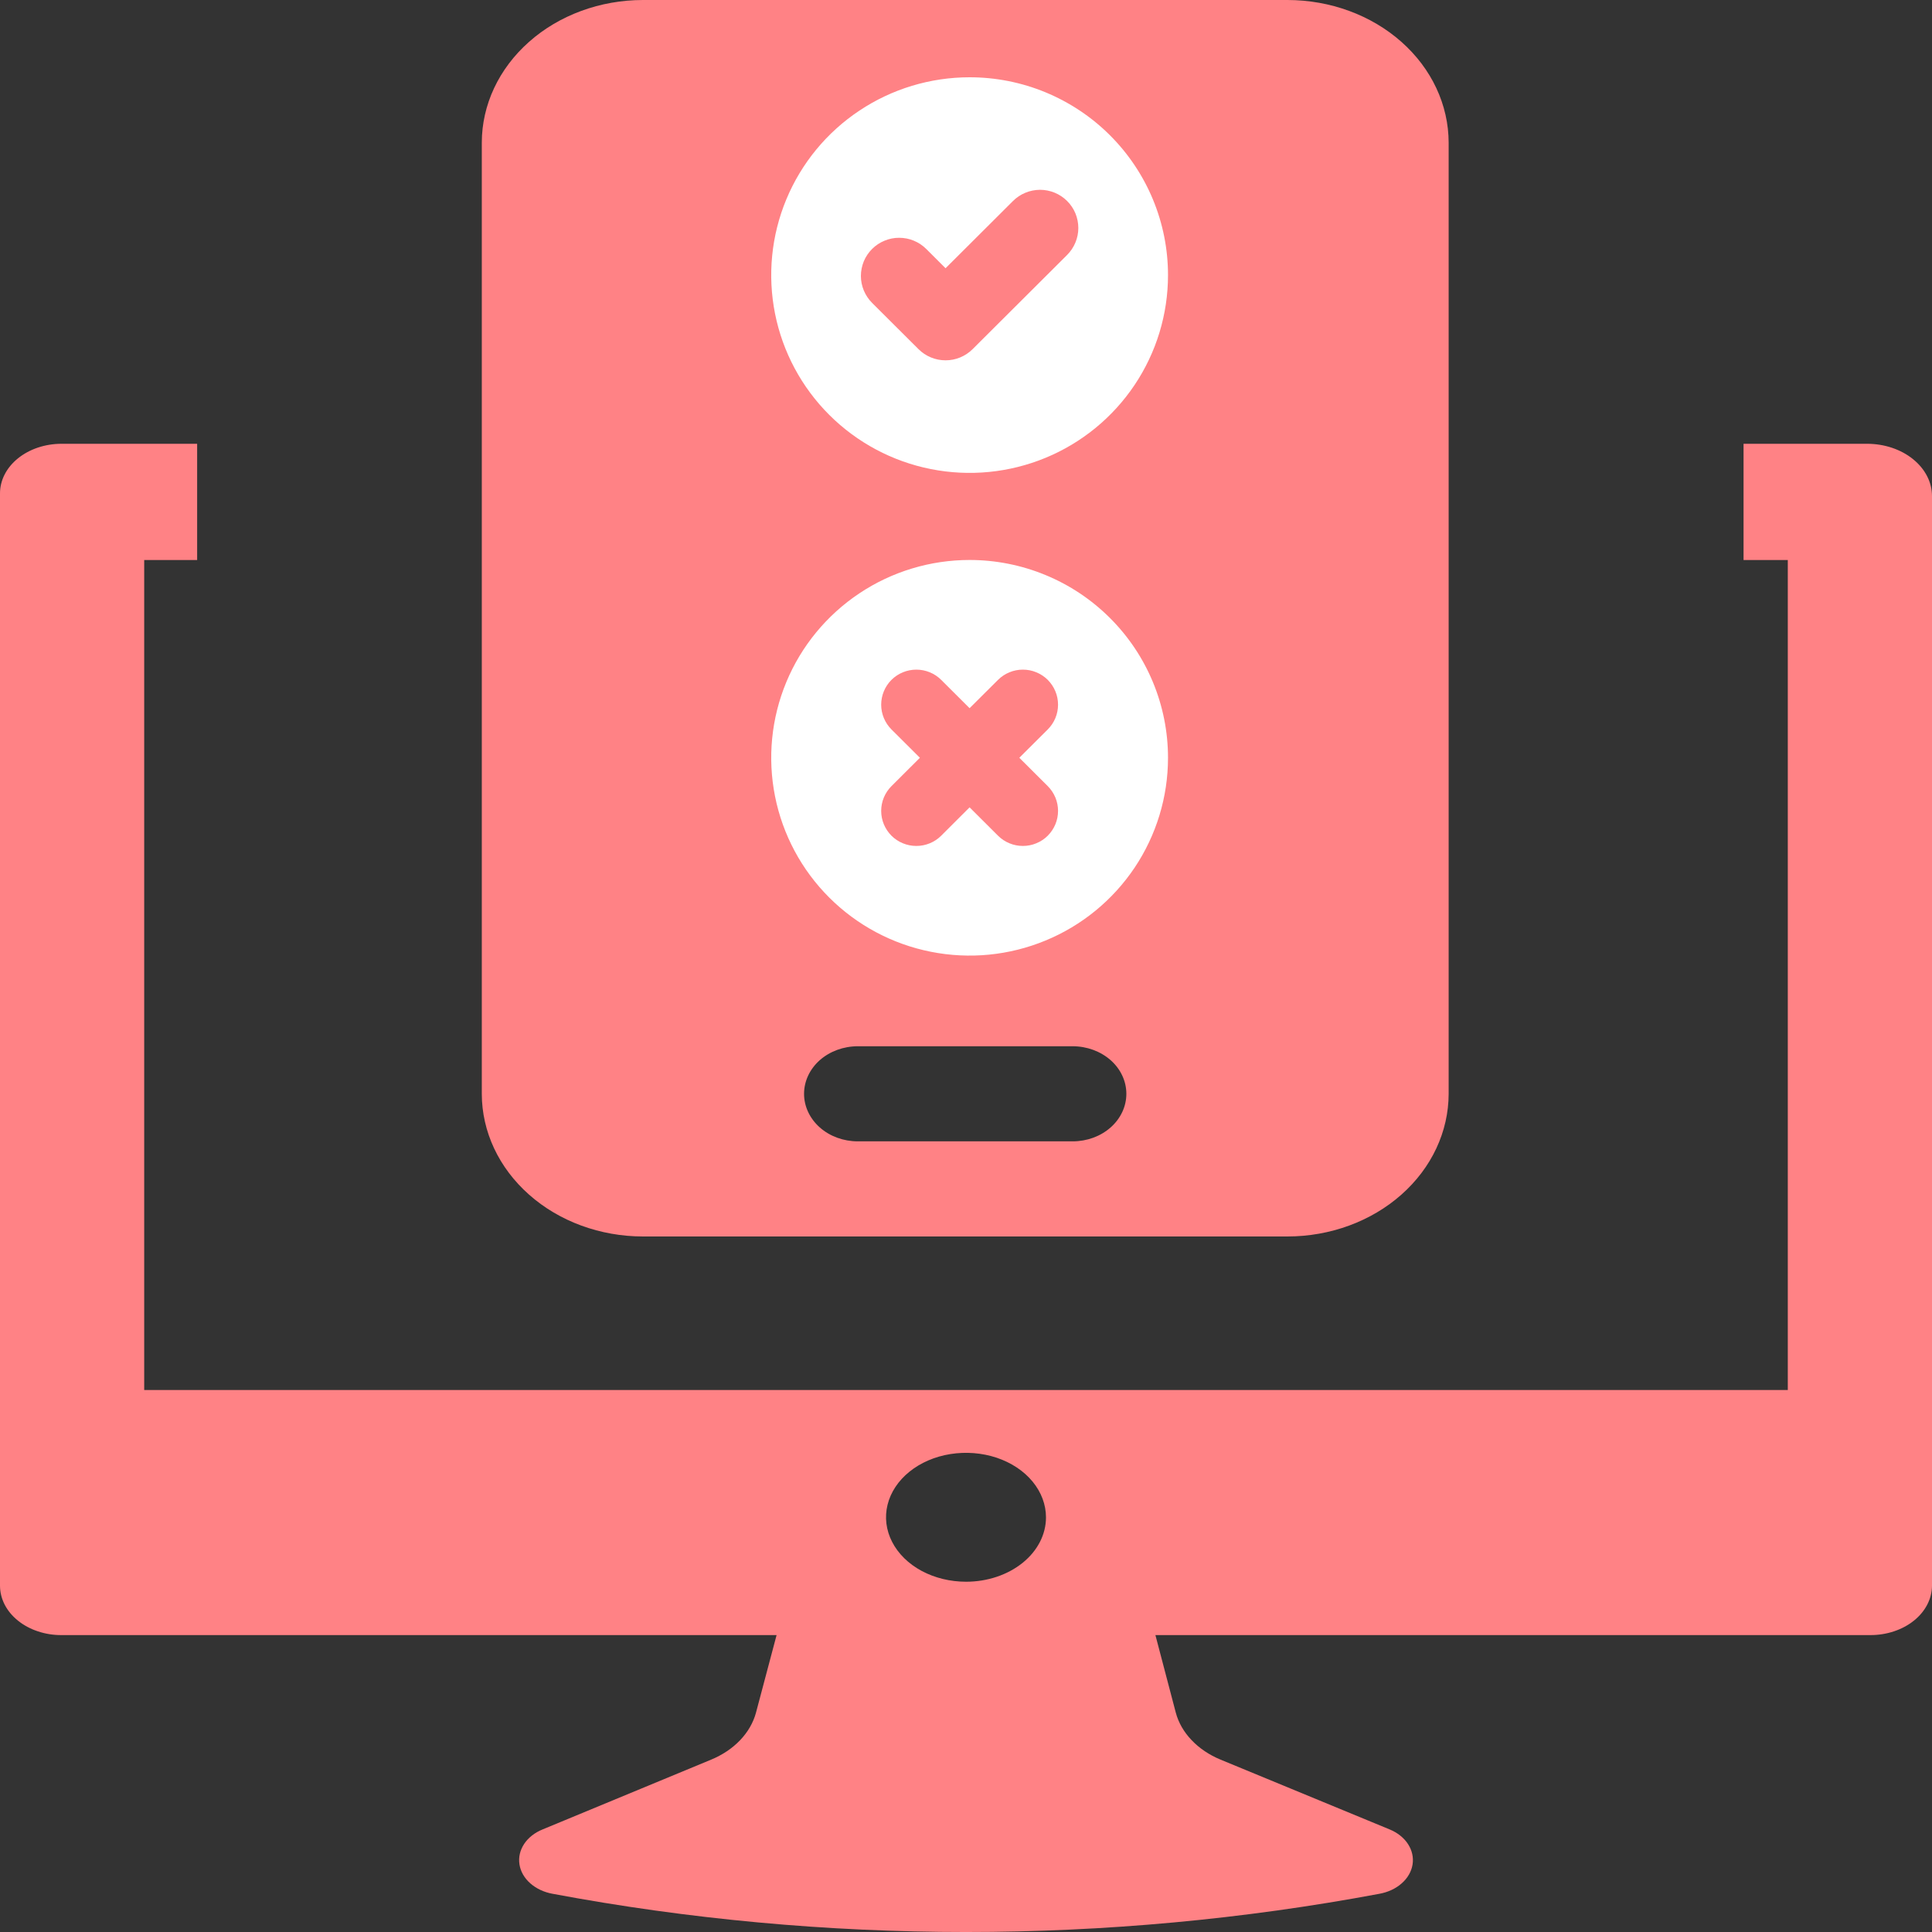
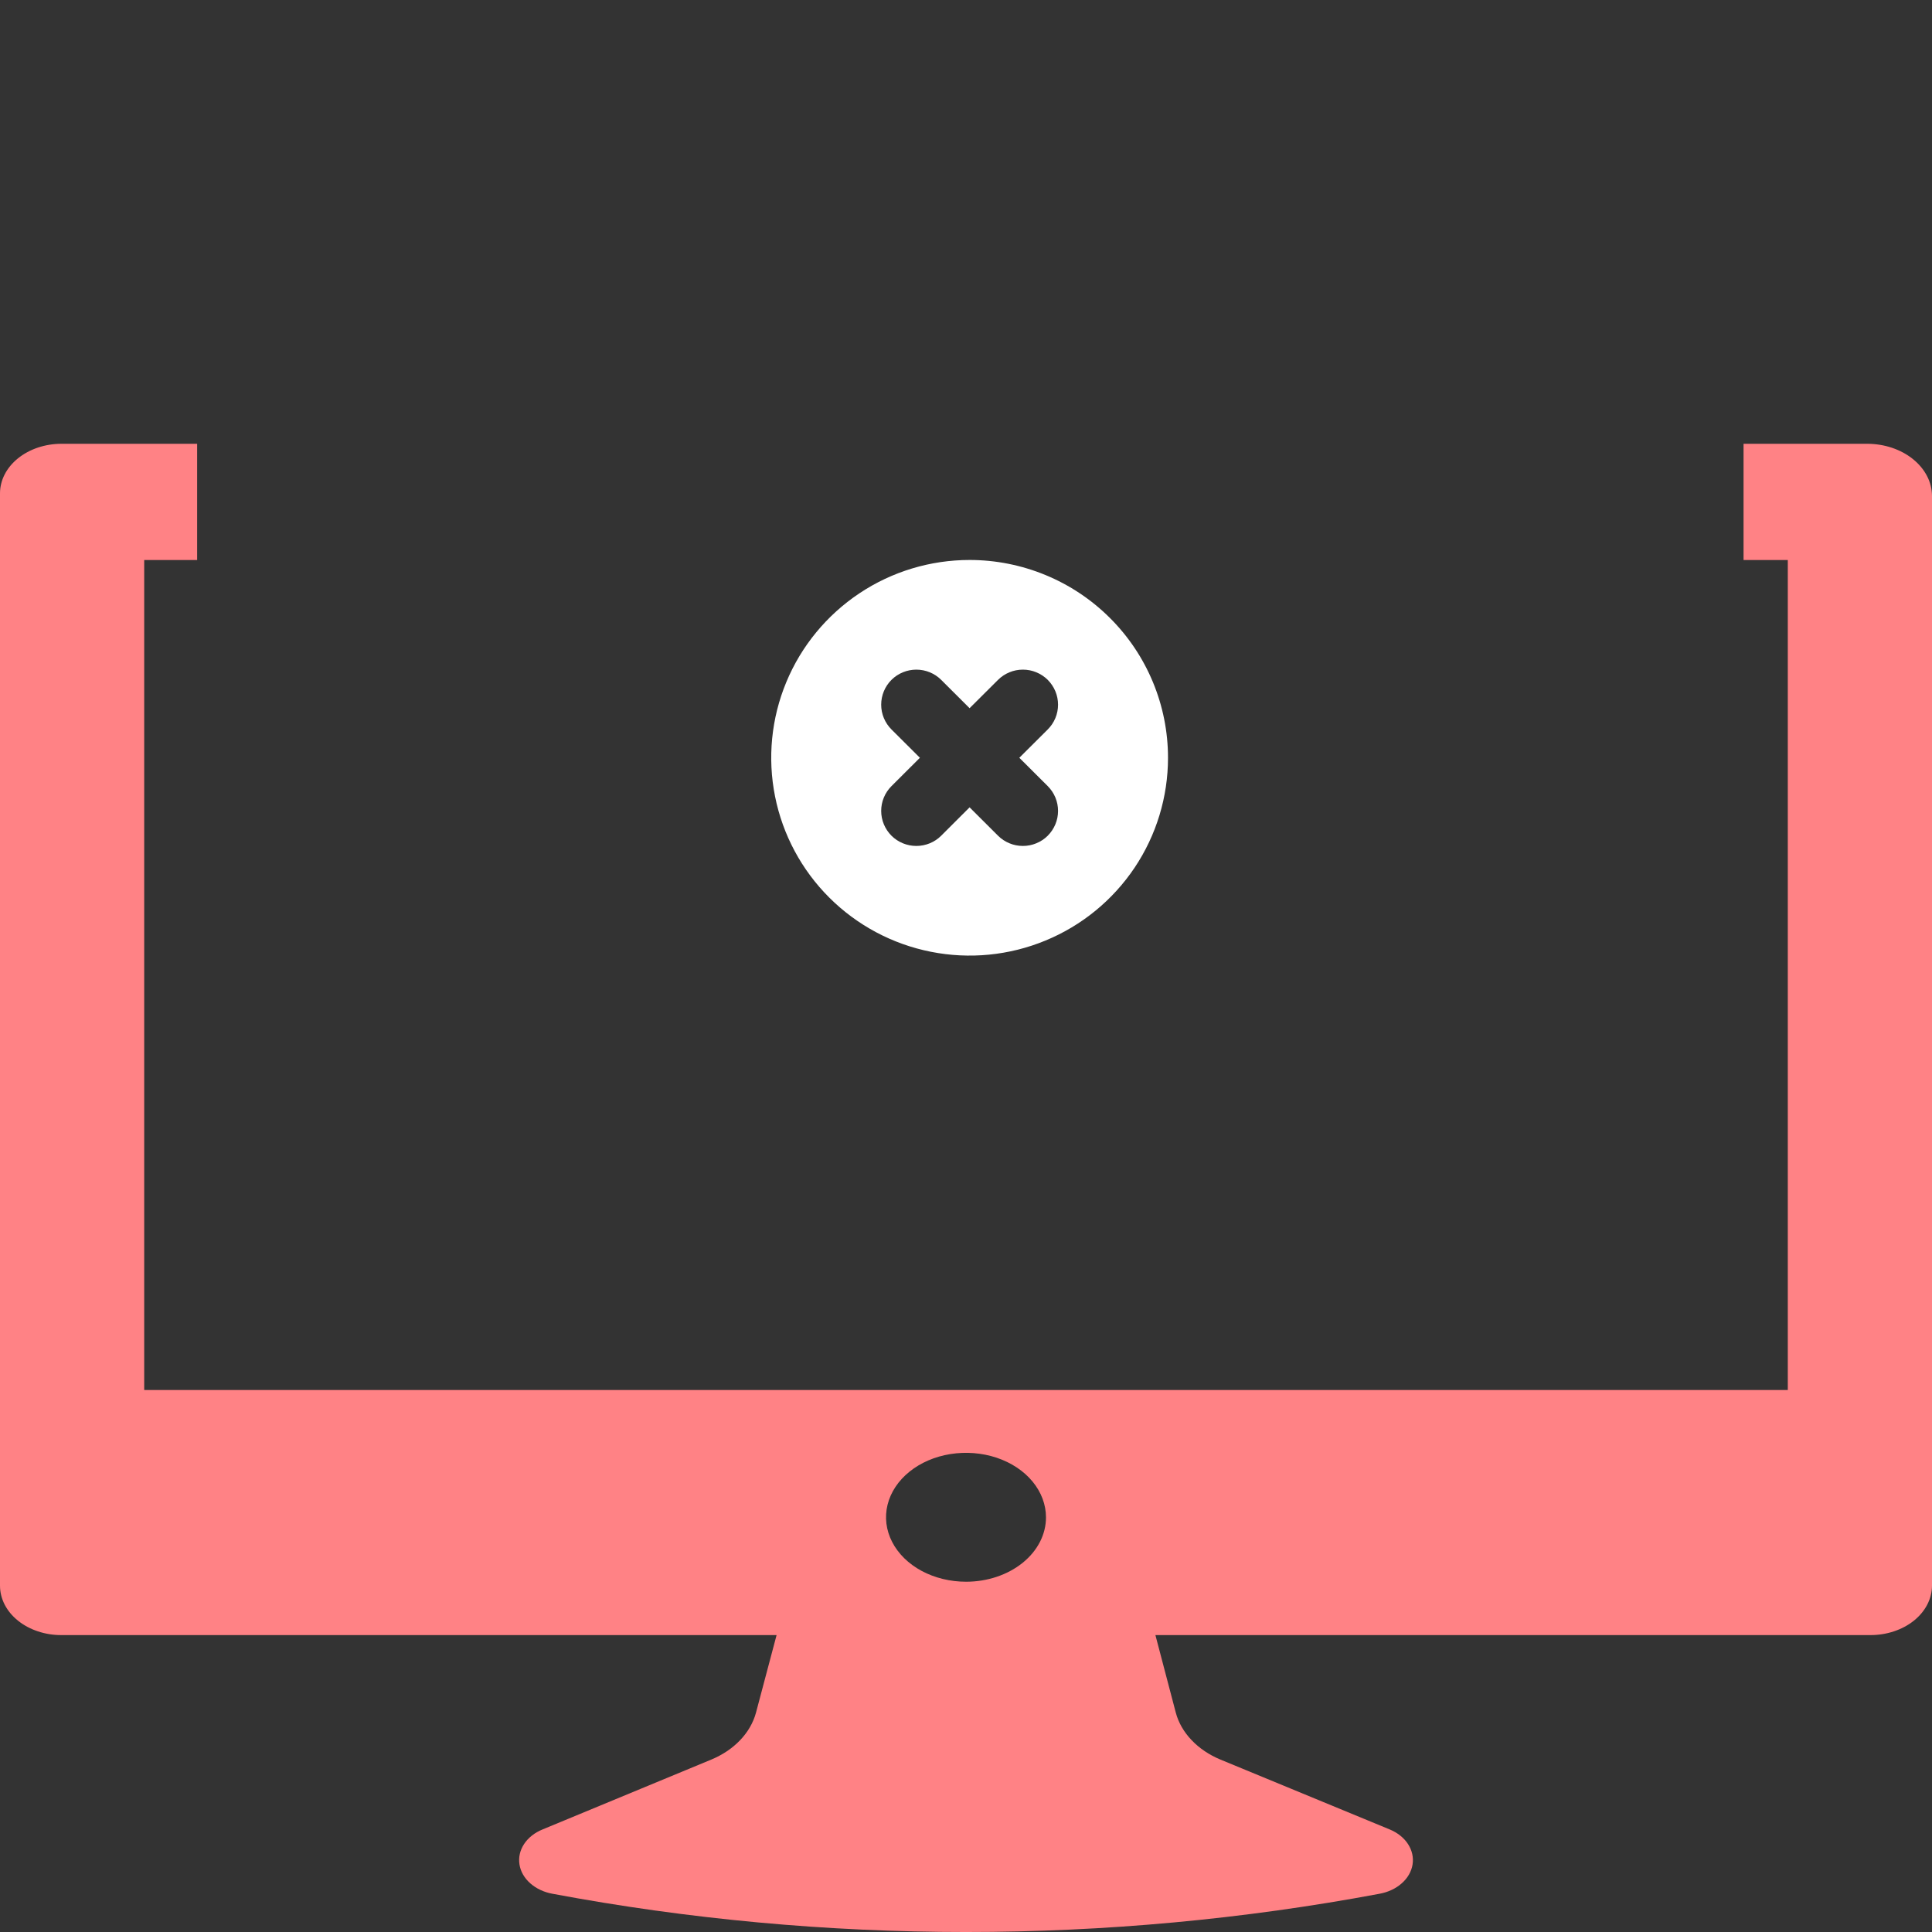
<svg xmlns="http://www.w3.org/2000/svg" width="50" height="50" viewBox="0 0 50 50" fill="none">
  <rect x="0" y="0" width="50" height="50" fill="#333333" stroke="none" />
  <path d="M48.32 11.485H45.123V14.493H46.268V35.974H3.732V14.493H5.102V11.485H1.588C1.166 11.486 0.762 11.622 0.464 11.863C0.166 12.104 -0.001 12.431 2.27199e-06 12.771V41.036C-0 41.205 0.041 41.371 0.12 41.526C0.2 41.682 0.317 41.823 0.465 41.942C0.612 42.061 0.787 42.155 0.98 42.219C1.173 42.284 1.38 42.317 1.588 42.316H20.098L19.564 44.327C19.494 44.585 19.353 44.828 19.153 45.037C18.952 45.247 18.697 45.418 18.405 45.539L14.041 47.346C13.838 47.428 13.671 47.56 13.564 47.722C13.457 47.885 13.415 48.069 13.444 48.252C13.472 48.434 13.57 48.605 13.723 48.74C13.877 48.876 14.078 48.971 14.301 49.011C21.34 50.33 28.66 50.33 35.699 49.011C35.921 48.971 36.123 48.877 36.276 48.741C36.43 48.606 36.528 48.435 36.557 48.253C36.586 48.072 36.545 47.887 36.439 47.724C36.334 47.562 36.169 47.43 35.966 47.346L31.588 45.539C31.295 45.418 31.039 45.246 30.839 45.035C30.638 44.825 30.498 44.581 30.429 44.321L29.902 42.316H48.405C48.827 42.317 49.232 42.182 49.531 41.943C49.83 41.703 49.999 41.377 50 41.036V12.839C50 12.661 49.957 12.485 49.872 12.321C49.788 12.157 49.664 12.008 49.508 11.882C49.352 11.756 49.167 11.656 48.963 11.588C48.759 11.52 48.541 11.485 48.32 11.485ZM25.003 40.935C24.594 40.935 24.193 40.838 23.852 40.655C23.512 40.472 23.246 40.211 23.089 39.906C22.932 39.602 22.89 39.266 22.97 38.942C23.05 38.618 23.247 38.321 23.537 38.087C23.826 37.854 24.195 37.695 24.597 37.631C24.999 37.567 25.415 37.6 25.794 37.726C26.172 37.853 26.495 38.067 26.722 38.342C26.949 38.617 27.07 38.94 27.07 39.27C27.07 39.711 26.852 40.135 26.464 40.447C26.077 40.759 25.551 40.935 25.003 40.935Z" fill="#FF8285" />
-   <path d="M33.32 0H16.639C15.533 0.001 14.473 0.39 13.692 1.083C12.91 1.775 12.47 2.713 12.469 3.692V28.308C12.47 29.287 12.91 30.225 13.692 30.917C14.473 31.61 15.533 31.999 16.639 32H33.32C34.426 31.999 35.486 31.61 36.268 30.917C37.05 30.225 37.489 29.287 37.491 28.308V3.692C37.489 2.713 37.05 1.775 36.268 1.083C35.486 0.39 34.426 0.001 33.32 0ZM27.76 29.538H22.2C21.831 29.538 21.477 29.409 21.216 29.178C20.956 28.947 20.809 28.634 20.809 28.308C20.809 27.981 20.956 27.668 21.216 27.437C21.477 27.207 21.831 27.077 22.2 27.077H27.76C28.129 27.077 28.482 27.207 28.743 27.437C29.004 27.668 29.15 27.981 29.15 28.308C29.15 28.634 29.004 28.947 28.743 29.178C28.482 29.409 28.129 29.538 27.76 29.538Z" fill="#FF8285" />
  <path d="M25.093 14.492C24.078 14.492 23.085 14.792 22.241 15.355C21.397 15.918 20.738 16.717 20.35 17.652C19.961 18.588 19.86 19.617 20.058 20.61C20.256 21.603 20.745 22.515 21.463 23.231C22.181 23.947 23.096 24.435 24.092 24.632C25.088 24.83 26.12 24.729 27.058 24.341C27.997 23.954 28.799 23.297 29.363 22.456C29.927 21.614 30.228 20.624 30.228 19.611C30.228 18.939 30.095 18.273 29.837 17.652C29.579 17.031 29.201 16.467 28.724 15.992C28.247 15.516 27.681 15.139 27.058 14.882C26.436 14.625 25.768 14.492 25.093 14.492ZM27.116 20.345C27.2 20.429 27.267 20.529 27.313 20.639C27.359 20.749 27.382 20.867 27.382 20.986C27.382 21.105 27.359 21.223 27.313 21.333C27.267 21.443 27.2 21.543 27.116 21.628C27.031 21.712 26.931 21.779 26.82 21.824C26.71 21.87 26.592 21.893 26.472 21.893C26.353 21.893 26.234 21.87 26.124 21.824C26.014 21.779 25.913 21.712 25.829 21.628L25.093 20.894L24.358 21.628C24.188 21.798 23.956 21.893 23.715 21.893C23.474 21.893 23.242 21.798 23.071 21.628C22.901 21.457 22.805 21.227 22.805 20.986C22.805 20.745 22.901 20.515 23.071 20.345L23.807 19.611L23.071 18.878C22.901 18.708 22.805 18.477 22.805 18.237C22.805 17.996 22.901 17.765 23.071 17.595C23.242 17.425 23.474 17.33 23.715 17.33C23.956 17.33 24.188 17.425 24.358 17.595L25.093 18.328L25.829 17.595C25.913 17.511 26.014 17.444 26.124 17.399C26.234 17.353 26.353 17.33 26.472 17.33C26.592 17.33 26.71 17.353 26.82 17.399C26.931 17.444 27.031 17.511 27.116 17.595C27.2 17.68 27.267 17.78 27.313 17.89C27.359 18 27.382 18.118 27.382 18.237C27.382 18.356 27.359 18.474 27.313 18.584C27.267 18.694 27.2 18.794 27.116 18.878L26.38 19.611L27.116 20.345Z" fill="white" />
-   <path d="M25.093 2C24.078 2 23.085 2.3 22.241 2.863C21.396 3.425 20.738 4.225 20.35 5.16C19.961 6.096 19.86 7.125 20.058 8.118C20.256 9.111 20.745 10.023 21.463 10.739C22.181 11.455 23.096 11.943 24.092 12.14C25.088 12.338 26.12 12.236 27.058 11.849C27.997 11.461 28.799 10.805 29.363 9.963C29.927 9.122 30.228 8.132 30.228 7.119C30.228 6.447 30.095 5.781 29.837 5.16C29.579 4.539 29.201 3.975 28.724 3.499C28.248 3.024 27.681 2.647 27.058 2.389C26.436 2.132 25.768 2 25.093 2ZM27.616 6.599L25.171 9.036C25.079 9.128 24.97 9.2 24.85 9.25C24.73 9.3 24.601 9.325 24.471 9.325C24.341 9.325 24.212 9.3 24.092 9.25C23.972 9.2 23.863 9.128 23.771 9.036L22.571 7.84C22.479 7.748 22.406 7.639 22.356 7.52C22.306 7.4 22.28 7.271 22.28 7.142C22.28 7.012 22.306 6.883 22.355 6.763C22.405 6.643 22.478 6.535 22.57 6.443C22.662 6.351 22.771 6.278 22.892 6.229C23.012 6.179 23.141 6.153 23.271 6.154C23.401 6.154 23.53 6.179 23.65 6.229C23.77 6.279 23.88 6.352 23.972 6.444L24.471 6.942L26.215 5.203C26.307 5.111 26.416 5.038 26.537 4.988C26.657 4.938 26.786 4.913 26.916 4.912C27.046 4.912 27.175 4.938 27.295 4.987C27.416 5.037 27.525 5.11 27.617 5.202C27.709 5.293 27.782 5.402 27.832 5.522C27.881 5.642 27.907 5.771 27.907 5.9C27.907 6.03 27.881 6.159 27.831 6.278C27.781 6.398 27.708 6.507 27.616 6.599Z" fill="white" />
</svg>